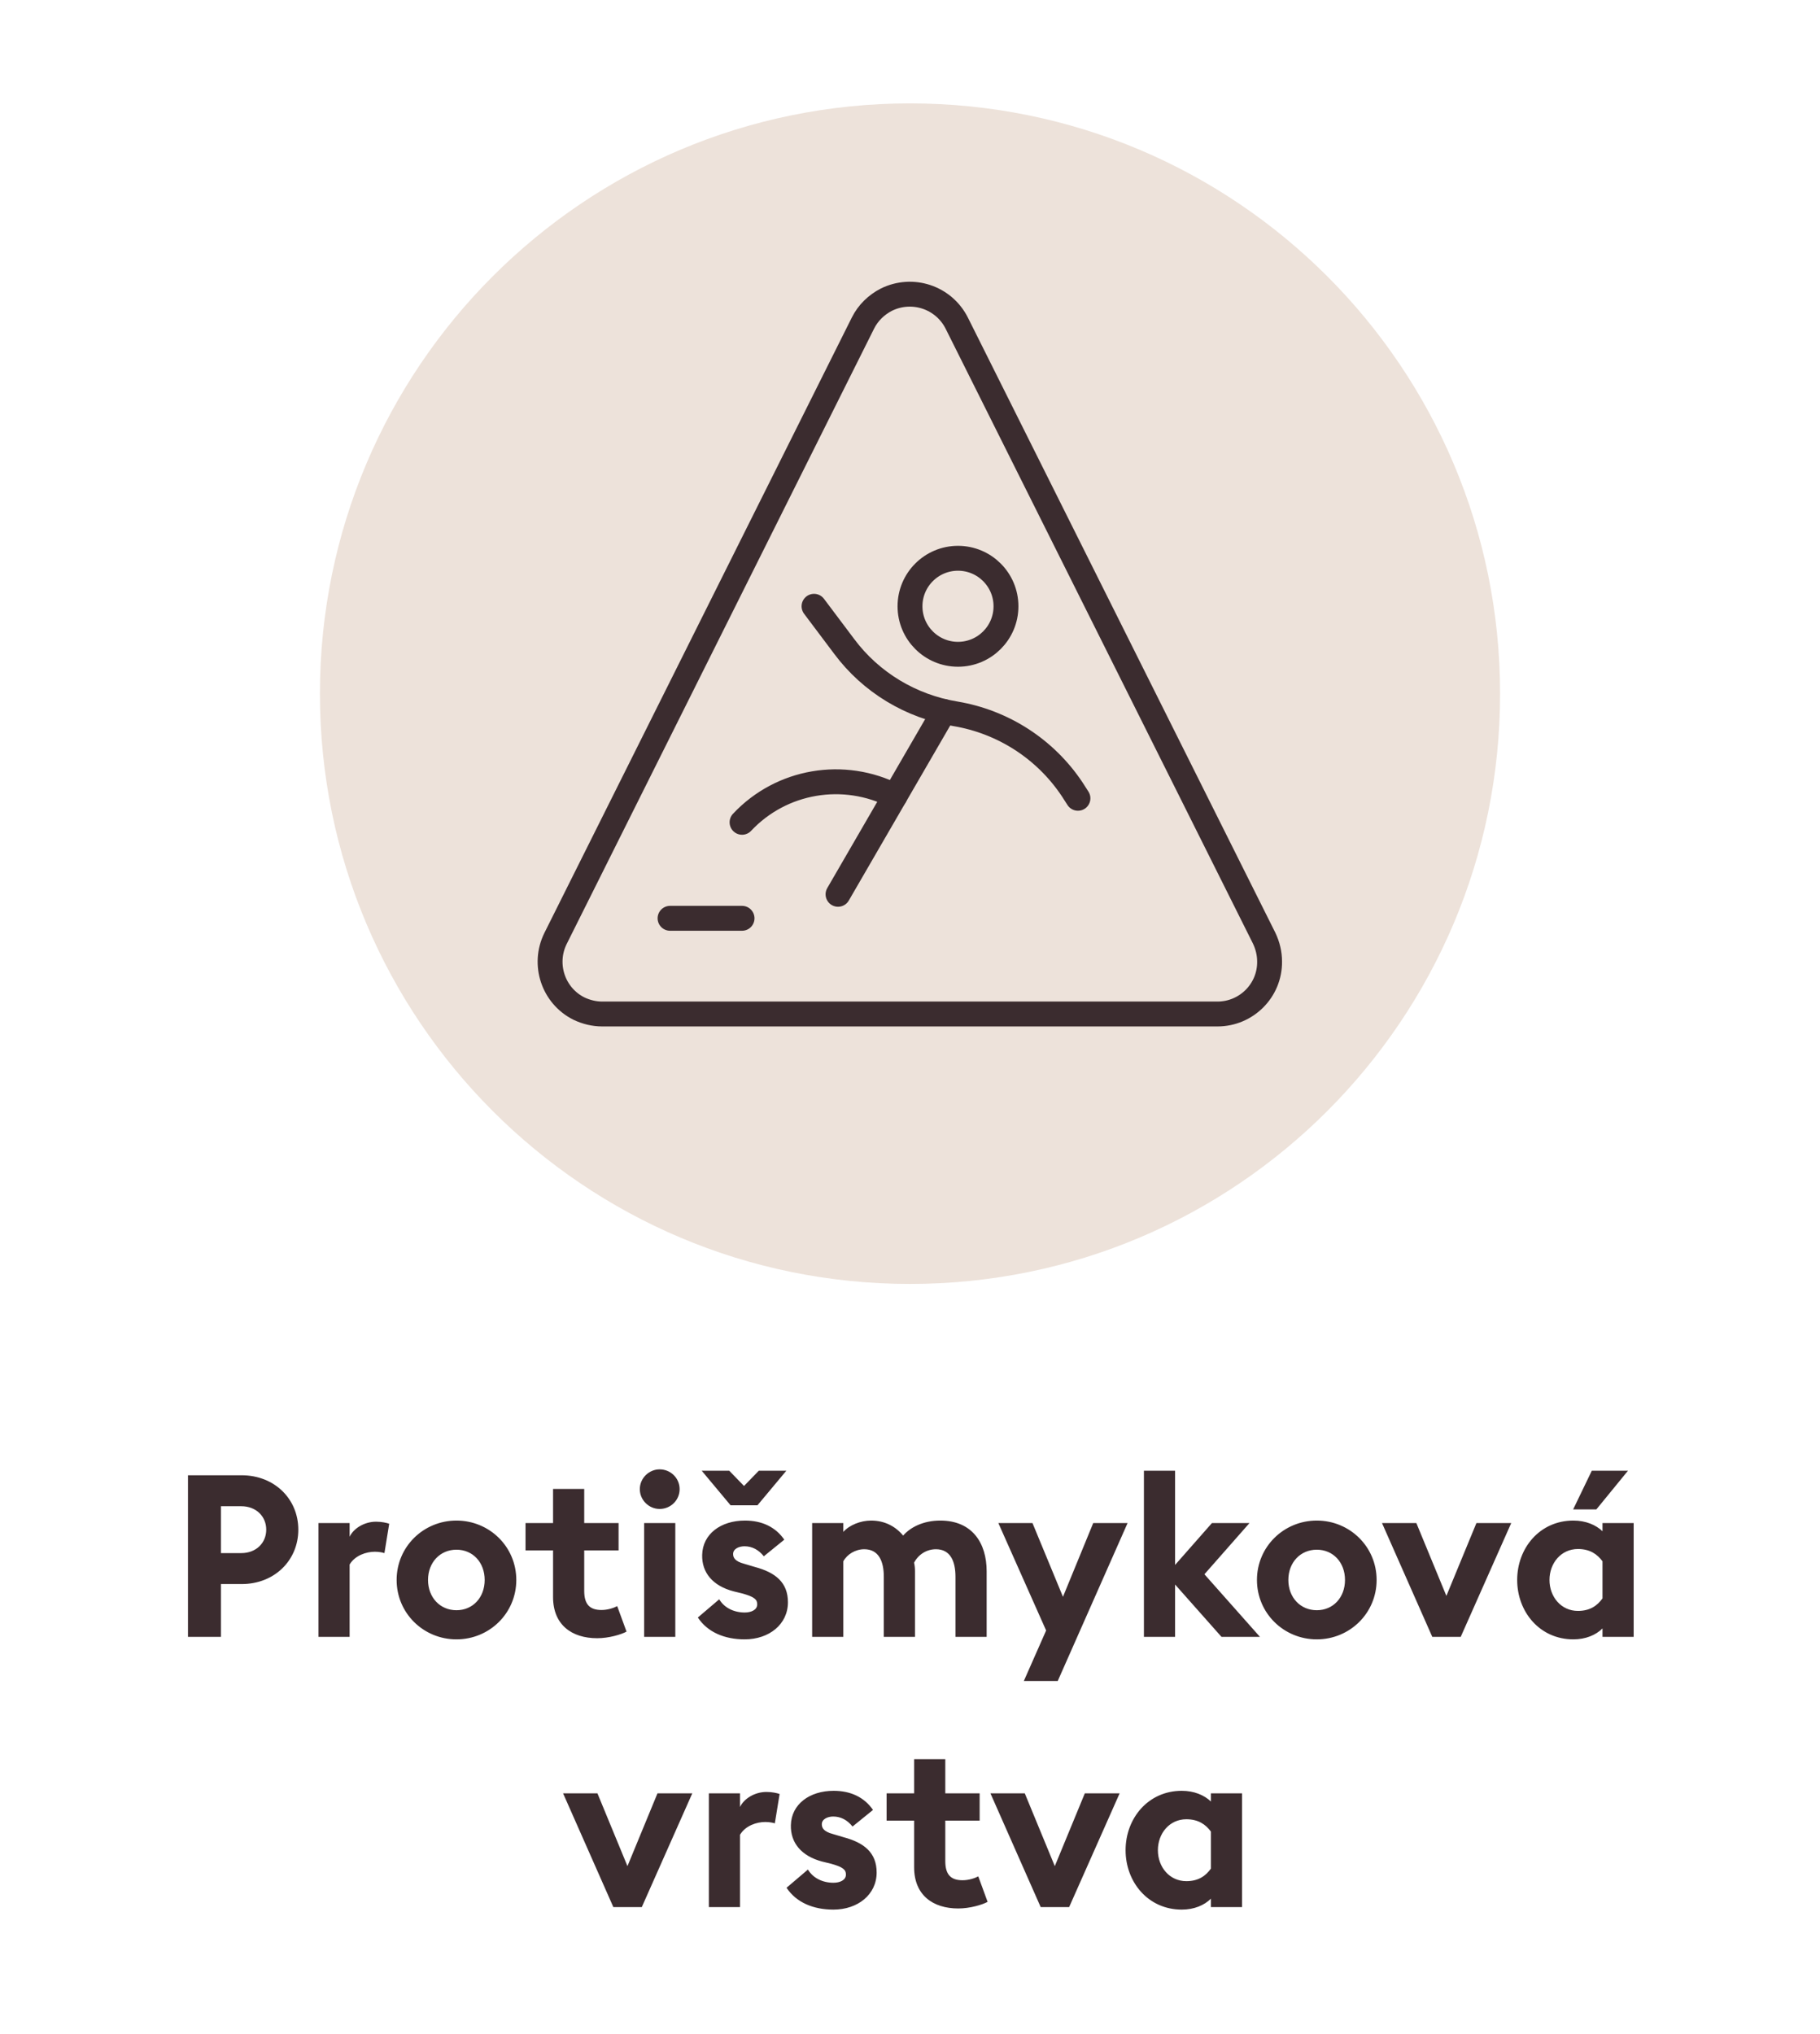
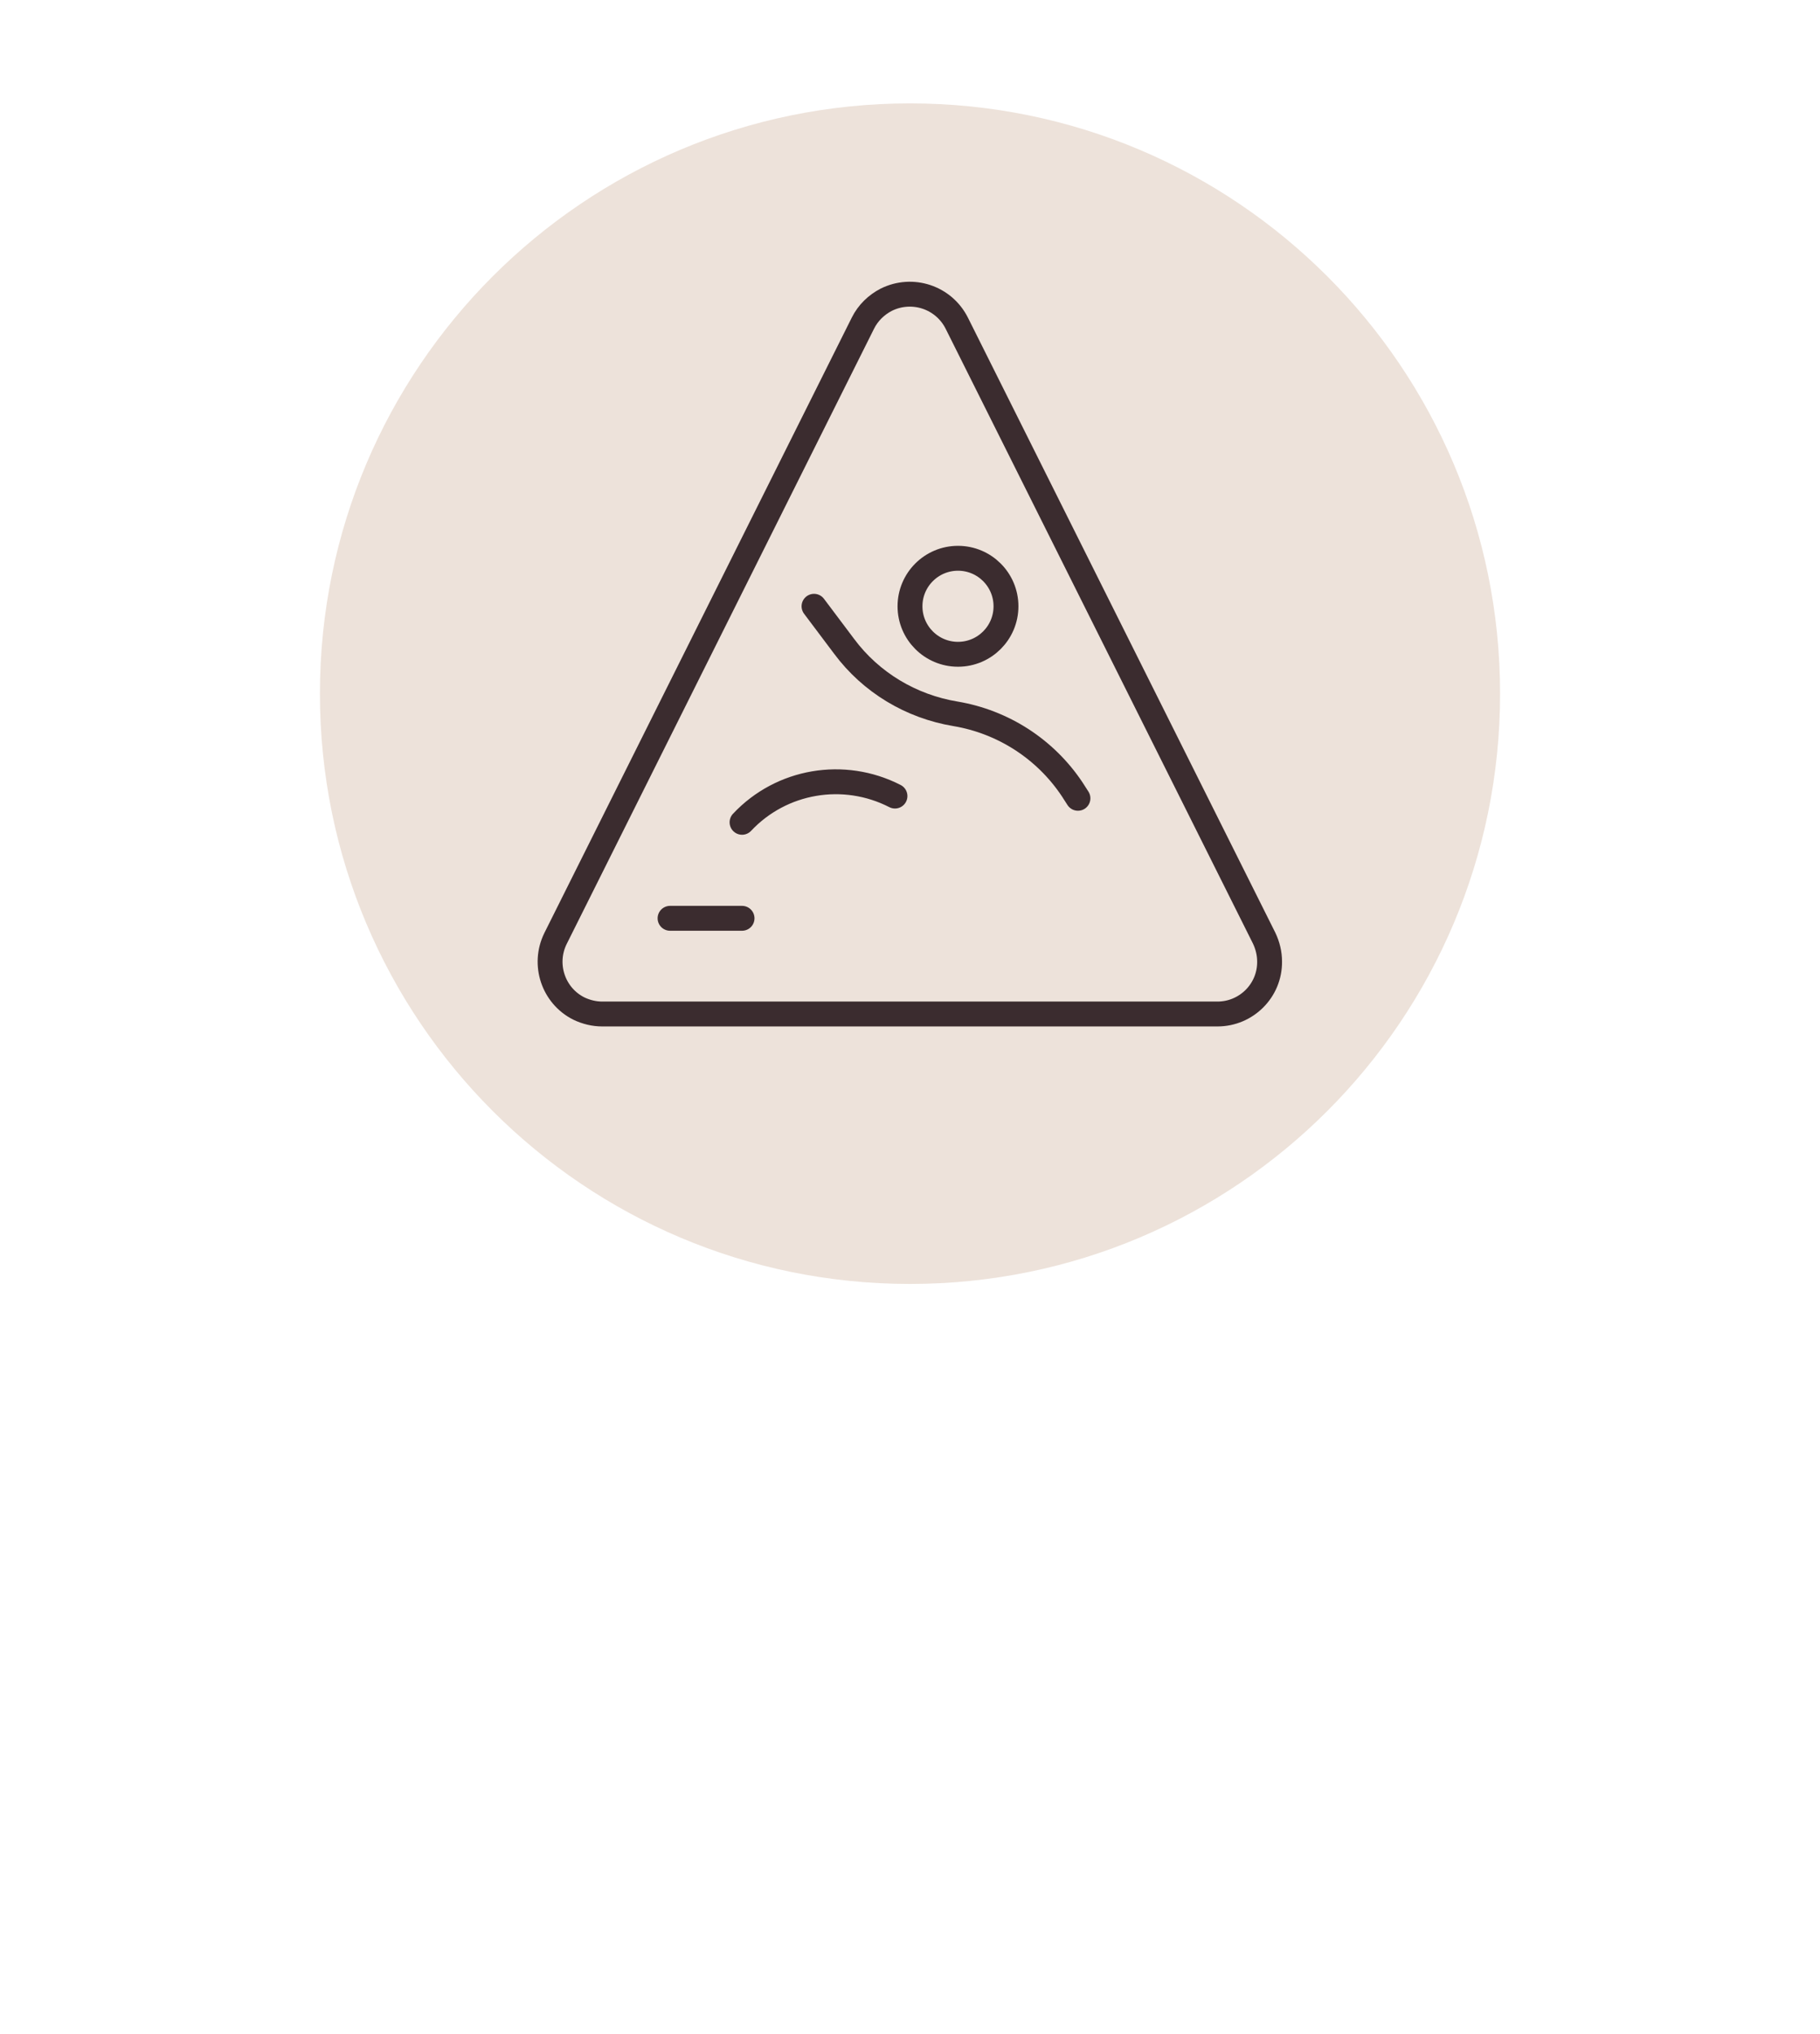
<svg xmlns="http://www.w3.org/2000/svg" width="128" height="143" viewBox="0 0 128 143" fill="none">
  <g clip-path="url(#clip0_310_41)">
-     <path d="M16.996 103.72C19.3 103.72 20.98 105.384 20.98 107.544C20.98 109.704 19.3 111.368 16.996 111.368H15.54V115.08H13.22V103.72H16.996ZM16.964 109.192C18.02 109.192 18.724 108.472 18.724 107.544C18.724 106.616 18.02 105.896 16.964 105.896H15.54V109.192H16.964ZM22.397 115.08V107.08H24.589V108.04C24.861 107.464 25.613 106.984 26.445 106.984C26.845 106.984 27.197 107.064 27.373 107.128L27.037 109.192C26.941 109.16 26.685 109.096 26.365 109.096C25.757 109.096 24.973 109.352 24.589 109.992V115.08H22.397ZM36.311 111.08C36.311 113.416 34.423 115.256 32.103 115.256C29.783 115.256 27.895 113.416 27.895 111.08C27.895 108.744 29.783 106.904 32.103 106.904C34.423 106.904 36.311 108.744 36.311 111.08ZM30.103 111.08C30.103 112.312 30.951 113.208 32.103 113.208C33.255 113.208 34.087 112.312 34.087 111.08C34.087 109.848 33.255 108.952 32.103 108.952C30.951 108.952 30.103 109.848 30.103 111.08ZM44.064 114.712C43.68 114.92 42.816 115.176 42 115.176C40.208 115.176 38.896 114.232 38.896 112.28V109H36.96V107.08H38.896V104.68H41.088V107.08H43.504V109H41.088V111.848C41.088 112.824 41.504 113.192 42.304 113.192C42.736 113.192 43.168 113.048 43.408 112.92L44.064 114.712ZM47.798 104.696C47.798 105.464 47.174 106.088 46.39 106.088C45.638 106.088 44.998 105.464 44.998 104.696C44.998 103.928 45.638 103.304 46.39 103.304C47.174 103.304 47.798 103.928 47.798 104.696ZM45.302 115.08V107.08H47.494V115.08H45.302ZM49.351 103.4H51.287L52.327 104.472L53.367 103.4H55.303L53.271 105.832H51.383L49.351 103.4ZM55.415 112.648C55.415 114.2 54.087 115.256 52.375 115.256C50.967 115.256 49.767 114.76 49.079 113.72L50.583 112.44C50.935 113.032 51.607 113.368 52.375 113.368C52.823 113.368 53.255 113.192 53.255 112.792C53.255 112.456 53.063 112.264 52.183 112.024L51.591 111.88C50.119 111.496 49.351 110.552 49.383 109.32C49.415 107.848 50.695 106.904 52.391 106.904C53.607 106.904 54.551 107.368 55.159 108.248L53.719 109.416C53.351 108.952 52.887 108.712 52.359 108.712C51.975 108.712 51.559 108.888 51.559 109.256C51.559 109.496 51.671 109.768 52.343 109.944L53.095 110.168C54.535 110.552 55.415 111.256 55.415 112.648ZM67.198 115.08V110.856C67.198 109.752 66.831 108.92 65.823 108.92C65.166 108.92 64.591 109.288 64.287 109.864C64.335 110.088 64.35 110.248 64.35 110.472V115.08H62.158V110.856C62.158 109.752 61.791 108.92 60.782 108.92C60.158 108.92 59.583 109.272 59.31 109.768V115.08H57.118V107.08H59.31V107.704C59.727 107.224 60.526 106.904 61.263 106.904C62.206 106.904 62.974 107.304 63.519 107.96C64.014 107.384 64.927 106.904 66.126 106.904C68.382 106.904 69.391 108.488 69.391 110.472V115.08H67.198ZM74.39 118.184H72.006L73.574 114.632L70.214 107.08H72.614L74.758 112.264L76.886 107.08H79.302L74.39 118.184ZM80.451 115.08V103.4H82.643V110.024L85.235 107.08H87.875L84.707 110.68L88.611 115.08H85.907L82.643 111.4V115.08H80.451ZM96.817 111.08C96.817 113.416 94.929 115.256 92.609 115.256C90.289 115.256 88.401 113.416 88.401 111.08C88.401 108.744 90.289 106.904 92.609 106.904C94.929 106.904 96.817 108.744 96.817 111.08ZM90.609 111.08C90.609 112.312 91.457 113.208 92.609 113.208C93.761 113.208 94.593 112.312 94.593 111.08C94.593 109.848 93.761 108.952 92.609 108.952C91.457 108.952 90.609 109.848 90.609 111.08ZM100.732 115.08L97.196 107.08H99.612L101.724 112.2L103.836 107.08H106.284L102.732 115.08H100.732ZM110.639 106.12L111.951 103.4H114.495L112.271 106.12H110.639ZM112.703 114.488C112.239 114.952 111.519 115.256 110.655 115.256C108.287 115.256 106.703 113.32 106.703 111.08C106.703 108.84 108.287 106.904 110.655 106.904C111.519 106.904 112.239 107.208 112.703 107.656V107.08H114.895V115.08H112.703V114.488ZM108.975 111.08C108.975 112.264 109.791 113.256 110.975 113.256C111.823 113.256 112.335 112.888 112.703 112.376V109.768C112.335 109.272 111.823 108.904 110.975 108.904C109.791 108.904 108.975 109.896 108.975 111.08ZM43.137 134.08L39.601 126.08H42.017L44.129 131.2L46.241 126.08H48.689L45.137 134.08H43.137ZM49.854 134.08V126.08H52.046V127.04C52.318 126.464 53.07 125.984 53.902 125.984C54.302 125.984 54.654 126.064 54.83 126.128L54.494 128.192C54.398 128.16 54.142 128.096 53.822 128.096C53.214 128.096 52.43 128.352 52.046 128.992V134.08H49.854ZM61.654 131.648C61.654 133.2 60.326 134.256 58.614 134.256C57.206 134.256 56.006 133.76 55.318 132.72L56.822 131.44C57.174 132.032 57.846 132.368 58.614 132.368C59.062 132.368 59.494 132.192 59.494 131.792C59.494 131.456 59.302 131.264 58.422 131.024L57.83 130.88C56.358 130.496 55.59 129.552 55.622 128.32C55.654 126.848 56.934 125.904 58.63 125.904C59.846 125.904 60.79 126.368 61.398 127.248L59.958 128.416C59.59 127.952 59.126 127.712 58.598 127.712C58.214 127.712 57.798 127.888 57.798 128.256C57.798 128.496 57.91 128.768 58.582 128.944L59.334 129.168C60.774 129.552 61.654 130.256 61.654 131.648ZM69.458 133.712C69.074 133.92 68.21 134.176 67.394 134.176C65.602 134.176 64.29 133.232 64.29 131.28V128H62.354V126.08H64.29V123.68H66.482V126.08H68.898V128H66.482V130.848C66.482 131.824 66.898 132.192 67.698 132.192C68.13 132.192 68.562 132.048 68.802 131.92L69.458 133.712ZM73.192 134.08L69.656 126.08H72.072L74.184 131.2L76.296 126.08H78.744L75.192 134.08H73.192ZM85.162 133.488C84.698 133.952 83.978 134.256 83.114 134.256C80.746 134.256 79.162 132.32 79.162 130.08C79.162 127.84 80.746 125.904 83.114 125.904C83.978 125.904 84.698 126.208 85.162 126.656V126.08H87.354V134.08H85.162V133.488ZM81.434 130.08C81.434 131.264 82.25 132.256 83.434 132.256C84.282 132.256 84.794 131.888 85.162 131.376V128.768C84.794 128.272 84.282 127.904 83.434 127.904C82.25 127.904 81.434 128.896 81.434 130.08Z" fill="#3B2C2F" />
    <path d="M64 90.269C86.92 90.269 105.5 71.689 105.5 48.769C105.5 25.849 86.92 7.269 64 7.269C41.08 7.269 22.5 25.849 22.5 48.769C22.5 71.689 41.08 90.269 64 90.269Z" fill="#EDE2DA" />
    <g clip-path="url(#clip1_310_41)">
      <path d="M67.285 22.712C66.362 20.89 64.157 20.17 62.335 21.07C61.637 21.43 61.052 21.992 60.692 22.712L39.07 65.98C38.17 67.802 38.912 70.007 40.712 70.907C41.23 71.155 41.792 71.29 42.355 71.29H85.622C87.647 71.29 89.312 69.647 89.29 67.6C89.29 67.037 89.155 66.475 88.907 65.957L67.285 22.712Z" stroke="#3B2C2F" stroke-width="1.75" stroke-linecap="round" stroke-linejoin="round" />
      <path d="M67.375 46C69.239 46 70.75 44.489 70.75 42.625C70.75 40.761 69.239 39.25 67.375 39.25C65.511 39.25 64 40.761 64 42.625C64 44.489 65.511 46 67.375 46Z" stroke="#3B2C2F" stroke-width="1.75" stroke-linecap="round" stroke-linejoin="round" />
      <path d="M57.25 42.625L59.365 45.438C61.255 47.98 64.067 49.667 67.195 50.185C70.547 50.748 73.517 52.66 75.407 55.495L75.812 56.125" stroke="#3B2C2F" stroke-width="1.75" stroke-linecap="round" stroke-linejoin="round" />
-       <path d="M66.385 50.028L58.938 62.875" stroke="#3B2C2F" stroke-width="1.75" stroke-linecap="round" stroke-linejoin="round" />
      <path d="M62.943 55.968C59.343 54.123 54.955 54.865 52.188 57.813" stroke="#3B2C2F" stroke-width="1.75" stroke-linecap="round" stroke-linejoin="round" />
      <path d="M47.125 64.562H52.188" stroke="#3B2C2F" stroke-width="1.75" stroke-linecap="round" stroke-linejoin="round" />
    </g>
  </g>
  <defs>
    <clipPath id="clip0_310_41">
      <rect width="128" height="143" fill="white" />
    </clipPath>
    <clipPath id="clip1_310_41">
      <rect width="54" height="54" fill="white" transform="translate(37 19)" />
    </clipPath>
  </defs>
</svg>